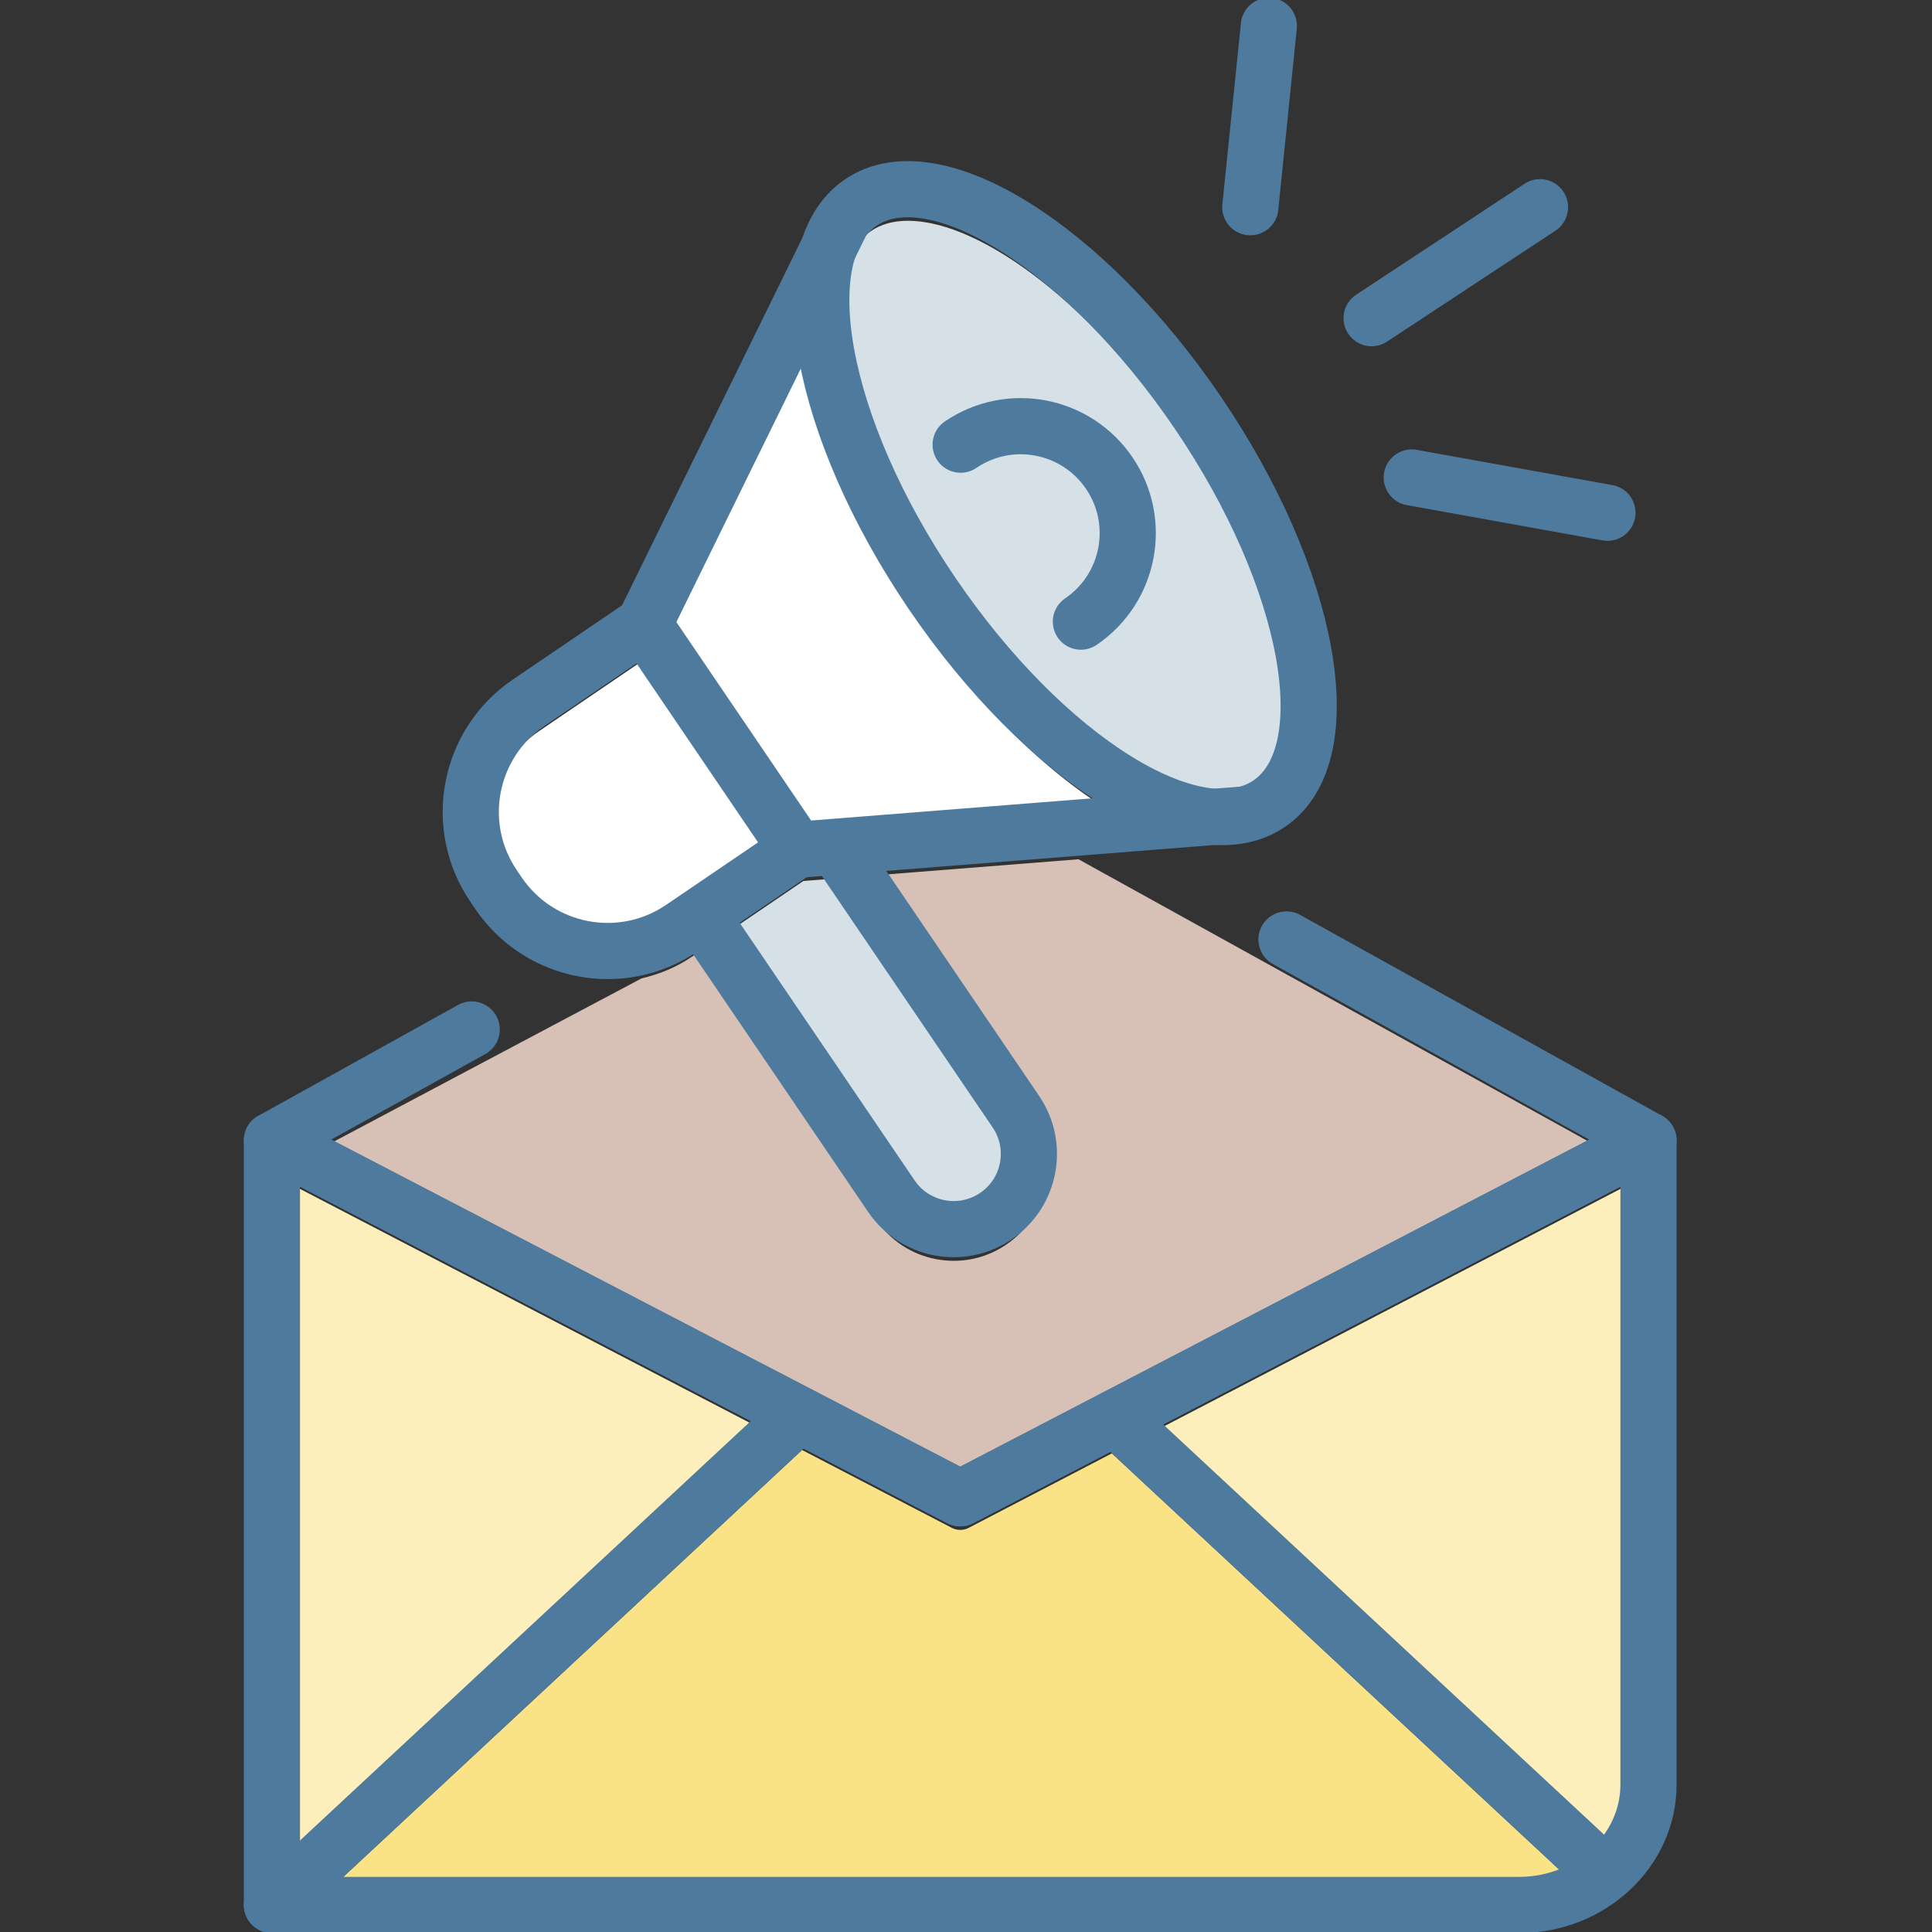
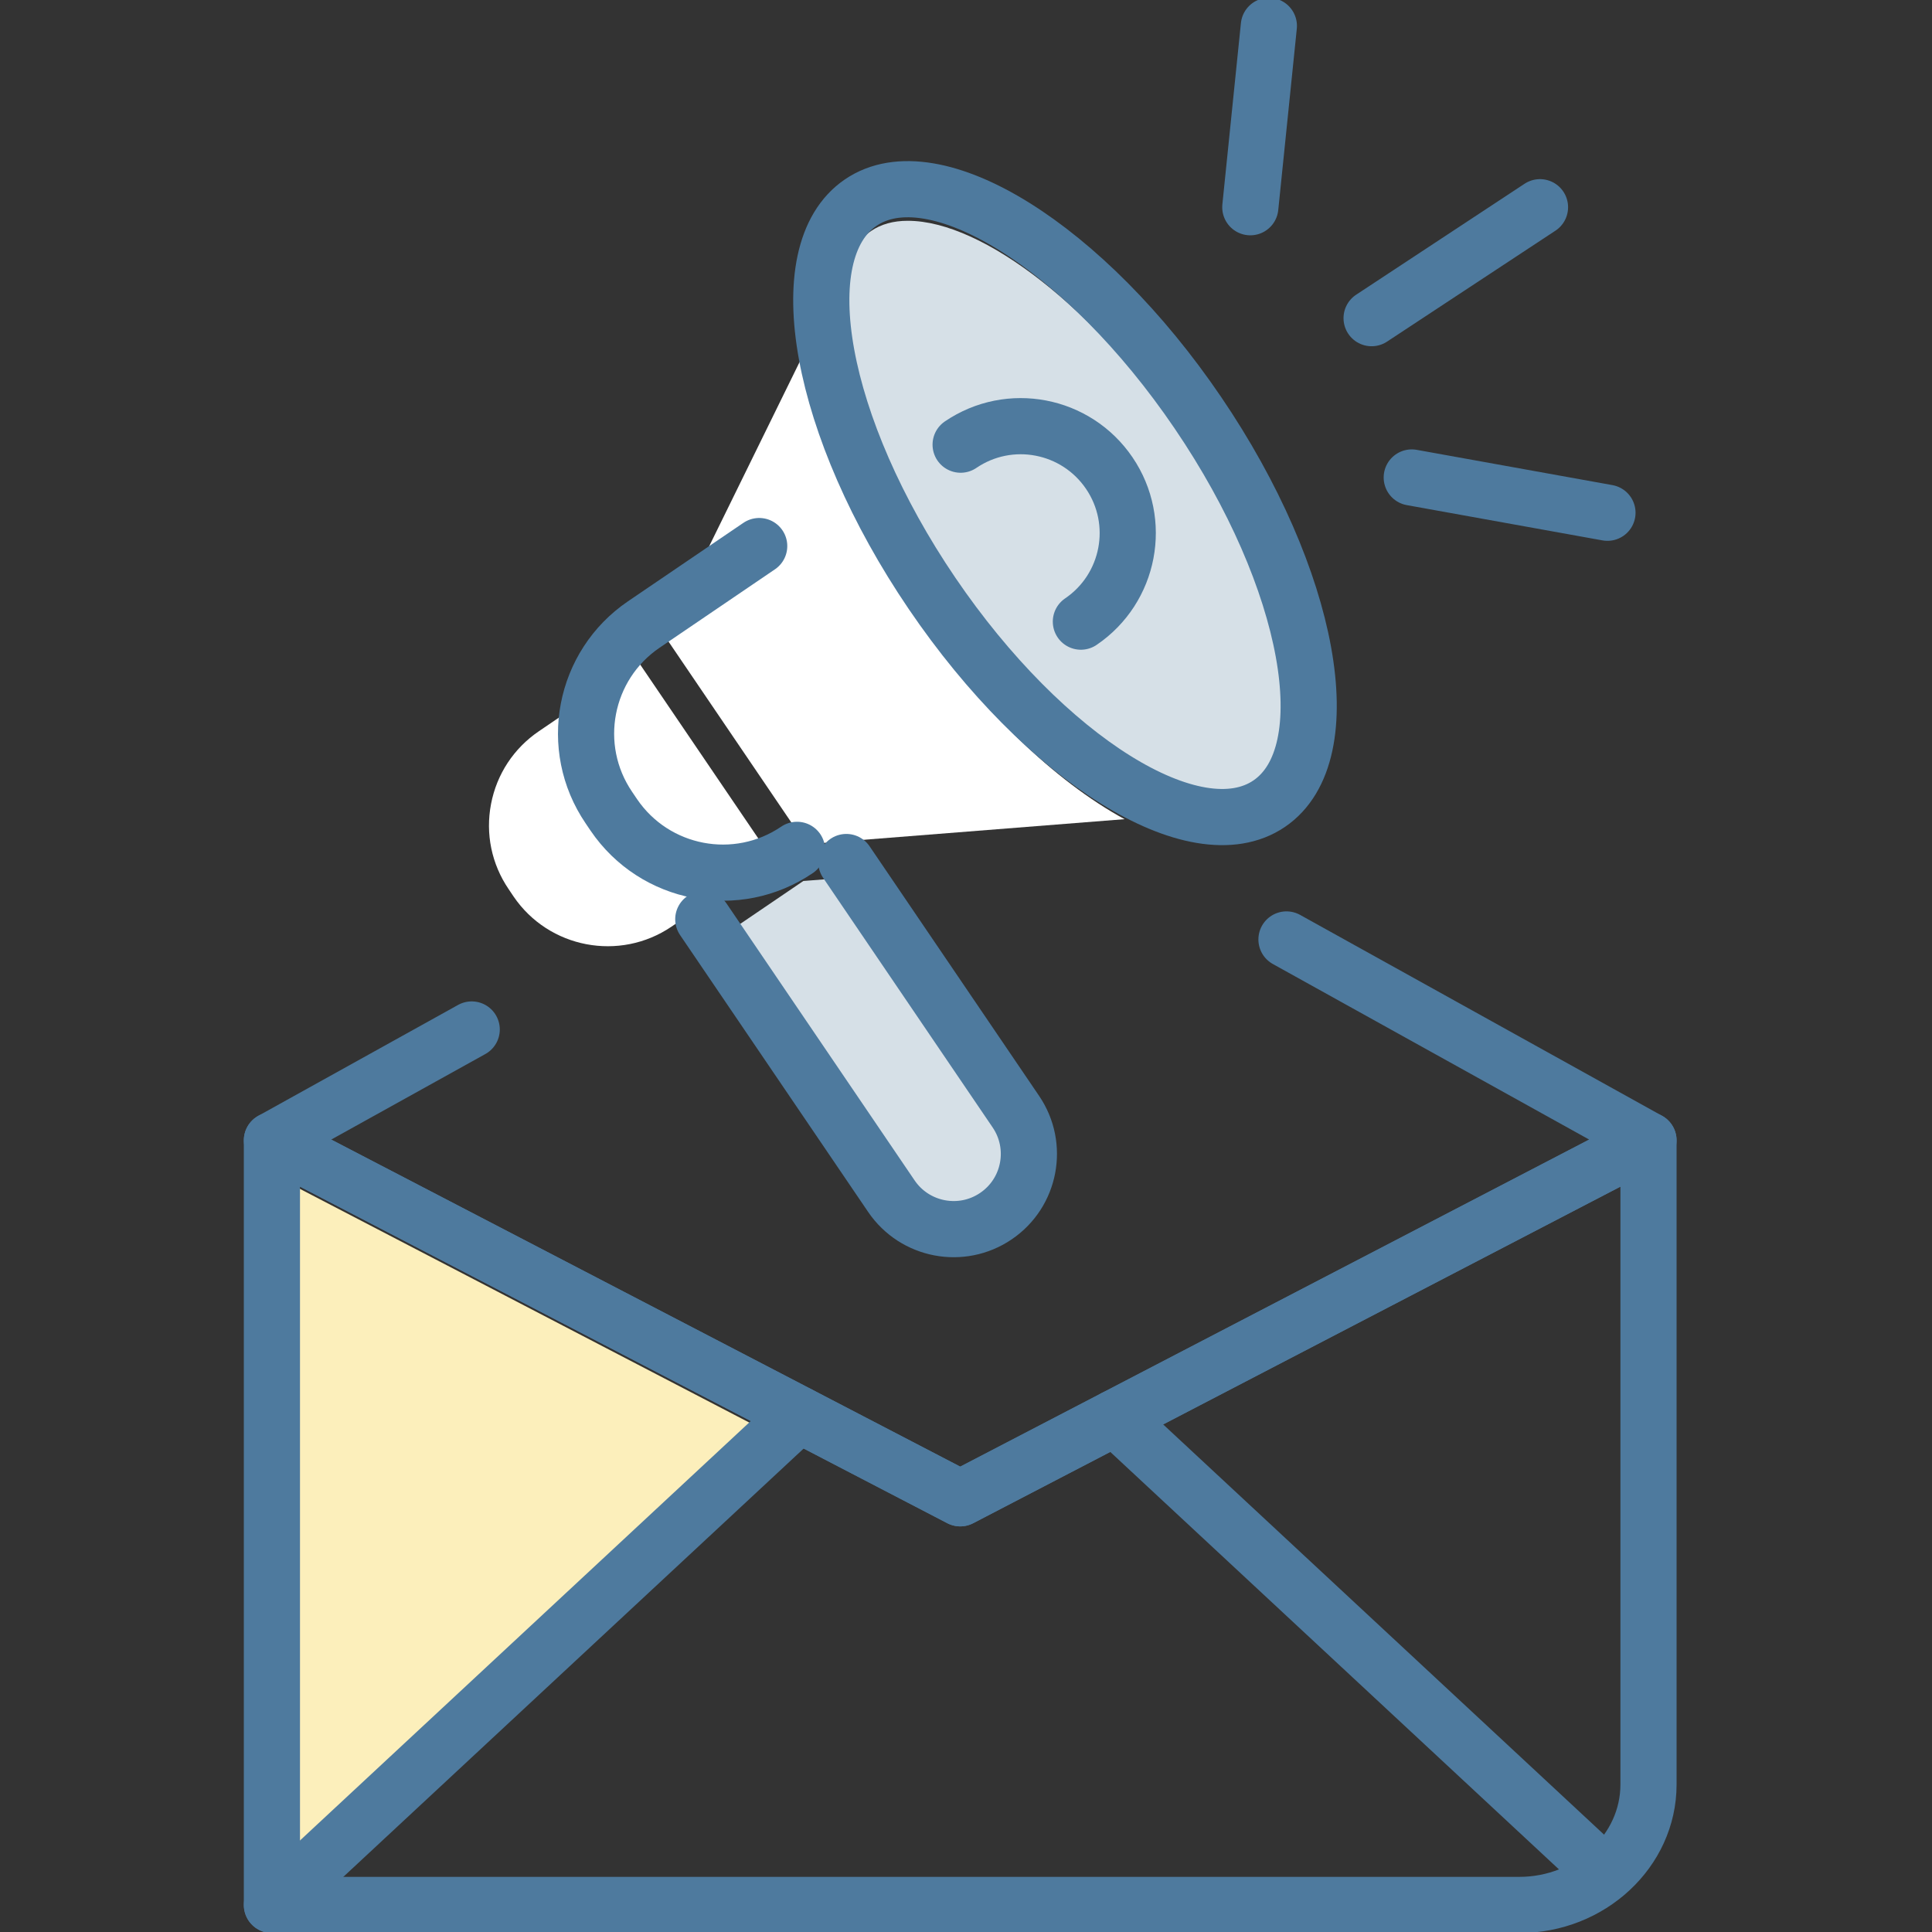
<svg xmlns="http://www.w3.org/2000/svg" version="1.1" id="Ebene_1" x="0px" y="0px" viewBox="0 0 500 500" style="enable-background:new 0 0 500 500;" xml:space="preserve">
  <rect x="0" y="0" width="500" height="500" fill="#333333" stroke="none" />
  <style type="text/css">
	.st0{fill:#FFFFFF;}
	.st1{fill:#D6E0E7;}
	.st2{fill:#FAE386;}
	.st3{fill:#FCEFBB;}
	.st4{fill:#D7C1B7;}
	.st5{fill:none;stroke:#4E7A9E;stroke-width:14.536;stroke-linecap:round;stroke-linejoin:round;stroke-miterlimit:10;}
</style>
  <g>
    <g>
      <path class="st0" d="M291.03,212c-17.97-9.8-37.48-28.41-53.71-52.29c-16.6-24.42-26.41-49.22-28.77-69.31l-36.46,74.28    l36.55,53.83L291.03,212z" />
      <path class="st0" d="M132.91,232.01c9.12,13.42,27.47,16.91,40.88,7.8l25.97-17.65l-34.35-50.57l-25.96,17.66    c-6.5,4.42-10.89,11.1-12.37,18.82c-1.48,7.72,0.14,15.55,4.56,22.05L132.91,232.01z" />
      <path class="st1" d="M314.79,210.12l6.11-0.48c1.8-0.44,3.47-1.08,4.92-2.06c7.45-5.05,9.96-17.65,6.88-34.56    c-3.36-18.48-12.79-39.81-26.55-60.06c-22.32-32.86-51.62-55.82-71.23-55.82c-3.73,0-6.93,0.89-9.5,2.65    c-1.49,1.01-2.72,2.39-3.8,4l-2.59,5.27c-5.59,16.83,1.97,49.85,26.1,85.35C266.88,186.46,295.22,209.01,314.79,210.12z" />
      <path class="st1" d="M187.86,241.62l46.72,68.78c2.22,3.27,5.57,5.47,9.45,6.22c3.91,0.73,7.82-0.07,11.07-2.29    c3.26-2.21,5.47-5.56,6.2-9.44c0.73-3.87-0.07-7.79-2.3-11.05l-43.87-64.61c-0.37-0.54-0.61-1.13-0.74-1.74L207.9,228    L187.86,241.62z" />
-       <path class="st2" d="M250.69,395.41c-0.68,0.36-1.42,0.52-2.15,0.53c-0.75,0-1.51-0.17-2.21-0.53l-38.76-20.15L82.34,491.78    h310.84c5.4,0,10.4-1.46,14.72-3.86L287.76,376.13L250.69,395.41z" />
-       <path class="st3" d="M420.94,306.87l-124.32,64.66l118.72,110.45c4.06-4.56,6.59-10.3,6.59-16.64V306.36L420.94,306.87z" />
-       <path class="st4" d="M368.26,323.67l48.41-25.18l-137.55-76.11l-54.35,4.29l42.03,61.88c3.62,5.33,4.95,11.76,3.75,18.1    c-1.21,6.35-4.82,11.84-10.16,15.47c-4.04,2.75-8.73,4.18-13.53,4.18c-1.53,0-3.06-0.15-4.6-0.43    c-6.34-1.21-11.84-4.82-15.46-10.16l-46.72-68.8l-1.01,0.69c-4.07,2.77-8.49,4.55-13.02,5.6l-85.57,45.38l168.02,87.36    L368.26,323.67z" />
      <polygon class="st3" points="75.08,306.36 75.08,485.67 198.71,370.65   " />
    </g>
    <g>
      <g>
        <path class="st5" d="M393.19,493H70.37V295.13l178.13,92.62l178.13-92.62v166.71C426.63,478.99,411.58,493,393.19,493z" />
        <polyline class="st5" points="332.94,243.13 426.63,295.13 248.52,387.76 70.37,295.13 122.08,266.43    " />
        <g>
          <line class="st5" x1="70.37" y1="493" x2="206.79" y2="366.07" />
        </g>
        <g>
          <line class="st5" x1="415.39" y1="484.97" x2="288.53" y2="366.94" />
        </g>
      </g>
    </g>
    <g>
      <g>
        <path class="st5" d="M310.03,106.84c29.2,42.97,37.44,88.26,18.42,101.16c-19.01,12.91-58.04-11.45-87.23-54.42     c-29.19-42.95-37.46-88.25-18.45-101.16C241.77,39.51,280.85,63.87,310.03,106.84z" />
        <path class="st5" d="M248.61,115.08c12.66-8.6,29.88-5.29,38.47,7.36c8.58,12.63,5.3,29.84-7.35,38.44" />
-         <path class="st5" d="M206.27,219.94l-29.84,20.28c-15.59,10.59-36.81,6.55-47.42-9.05l-1.27-1.88     c-10.61-15.59-6.53-36.82,9.05-47.4l29.85-20.29" />
-         <polyline class="st5" points="321.72,210.81 206.28,219.93 166.66,161.58 217.68,57.64    " />
+         <path class="st5" d="M206.27,219.94c-15.59,10.59-36.81,6.55-47.42-9.05l-1.27-1.88     c-10.61-15.59-6.53-36.82,9.05-47.4l29.85-20.29" />
        <path class="st5" d="M219.03,223.09l43.88,64.61c6.03,8.87,3.75,20.99-5.16,27.03c-8.89,6.05-21.02,3.73-27.06-5.16l-48.68-71.67     " />
      </g>
    </g>
    <line class="st5" x1="328.38" y1="6.7" x2="323.58" y2="53.63" />
    <line class="st5" x1="354.97" y1="82.34" x2="398.55" y2="53.63" />
    <line class="st5" x1="365.36" y1="123.57" x2="416.01" y2="132.7" />
  </g>
</svg>